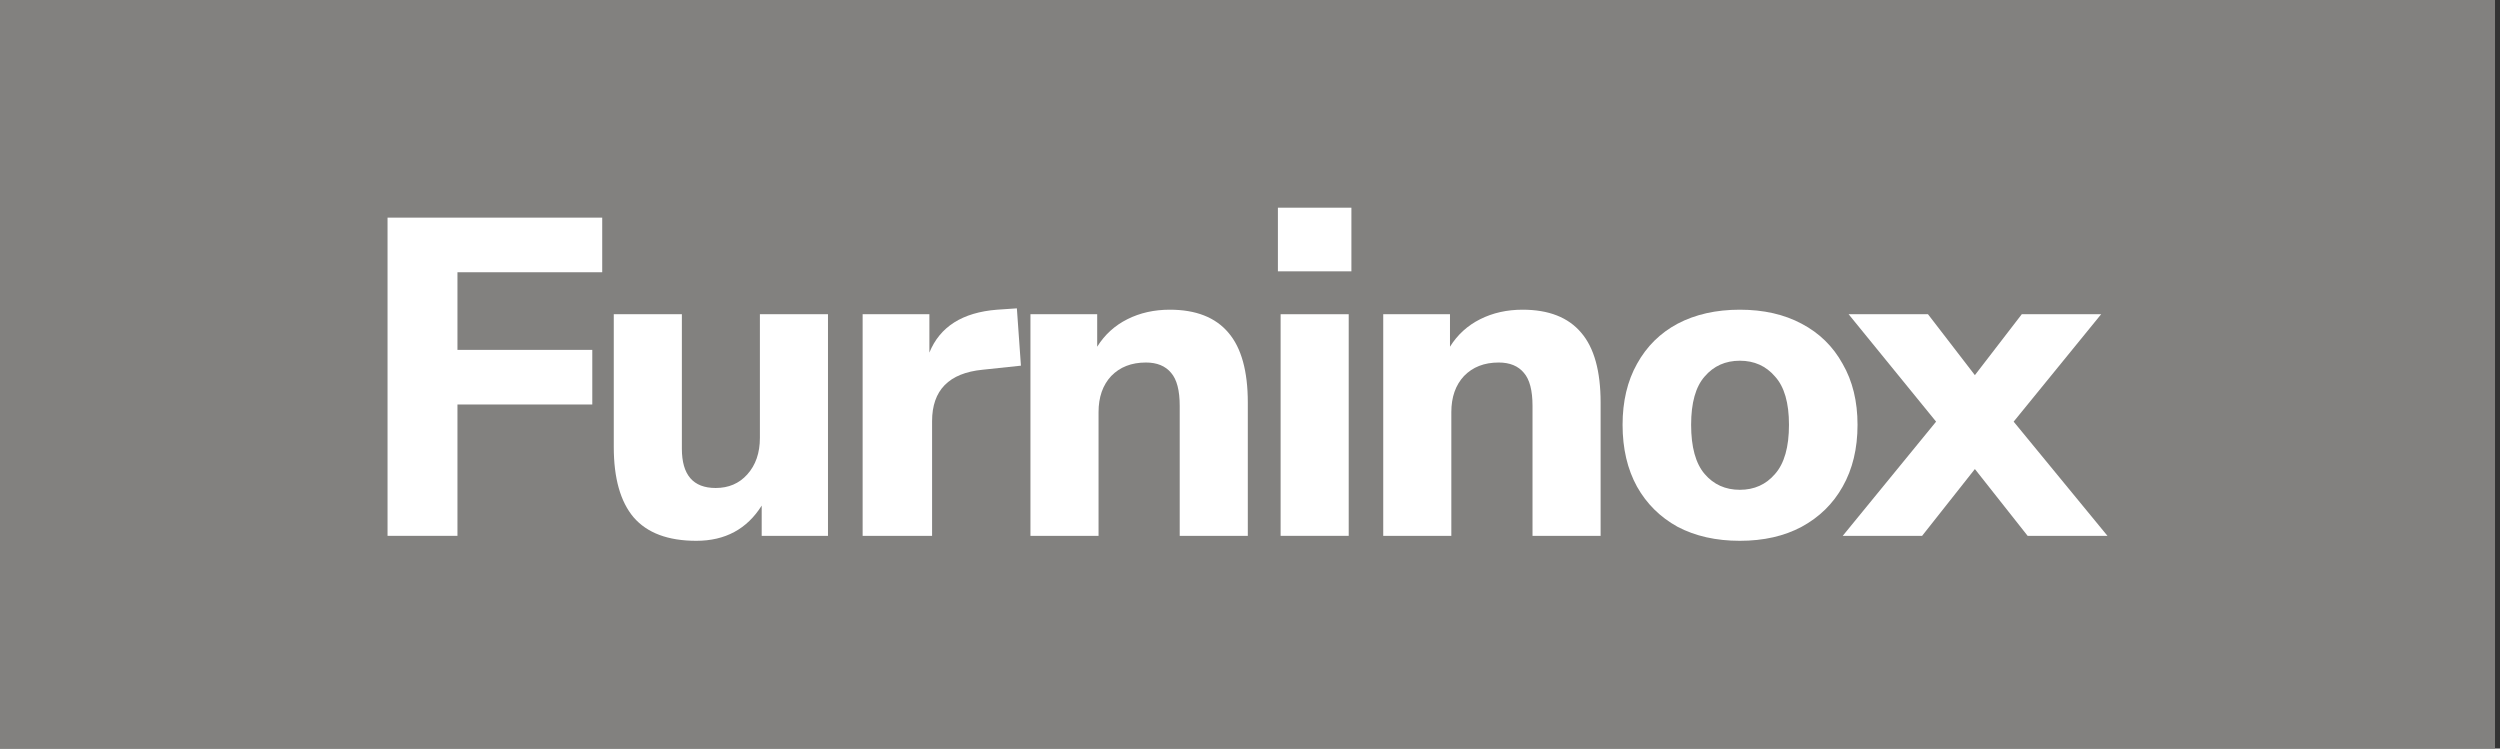
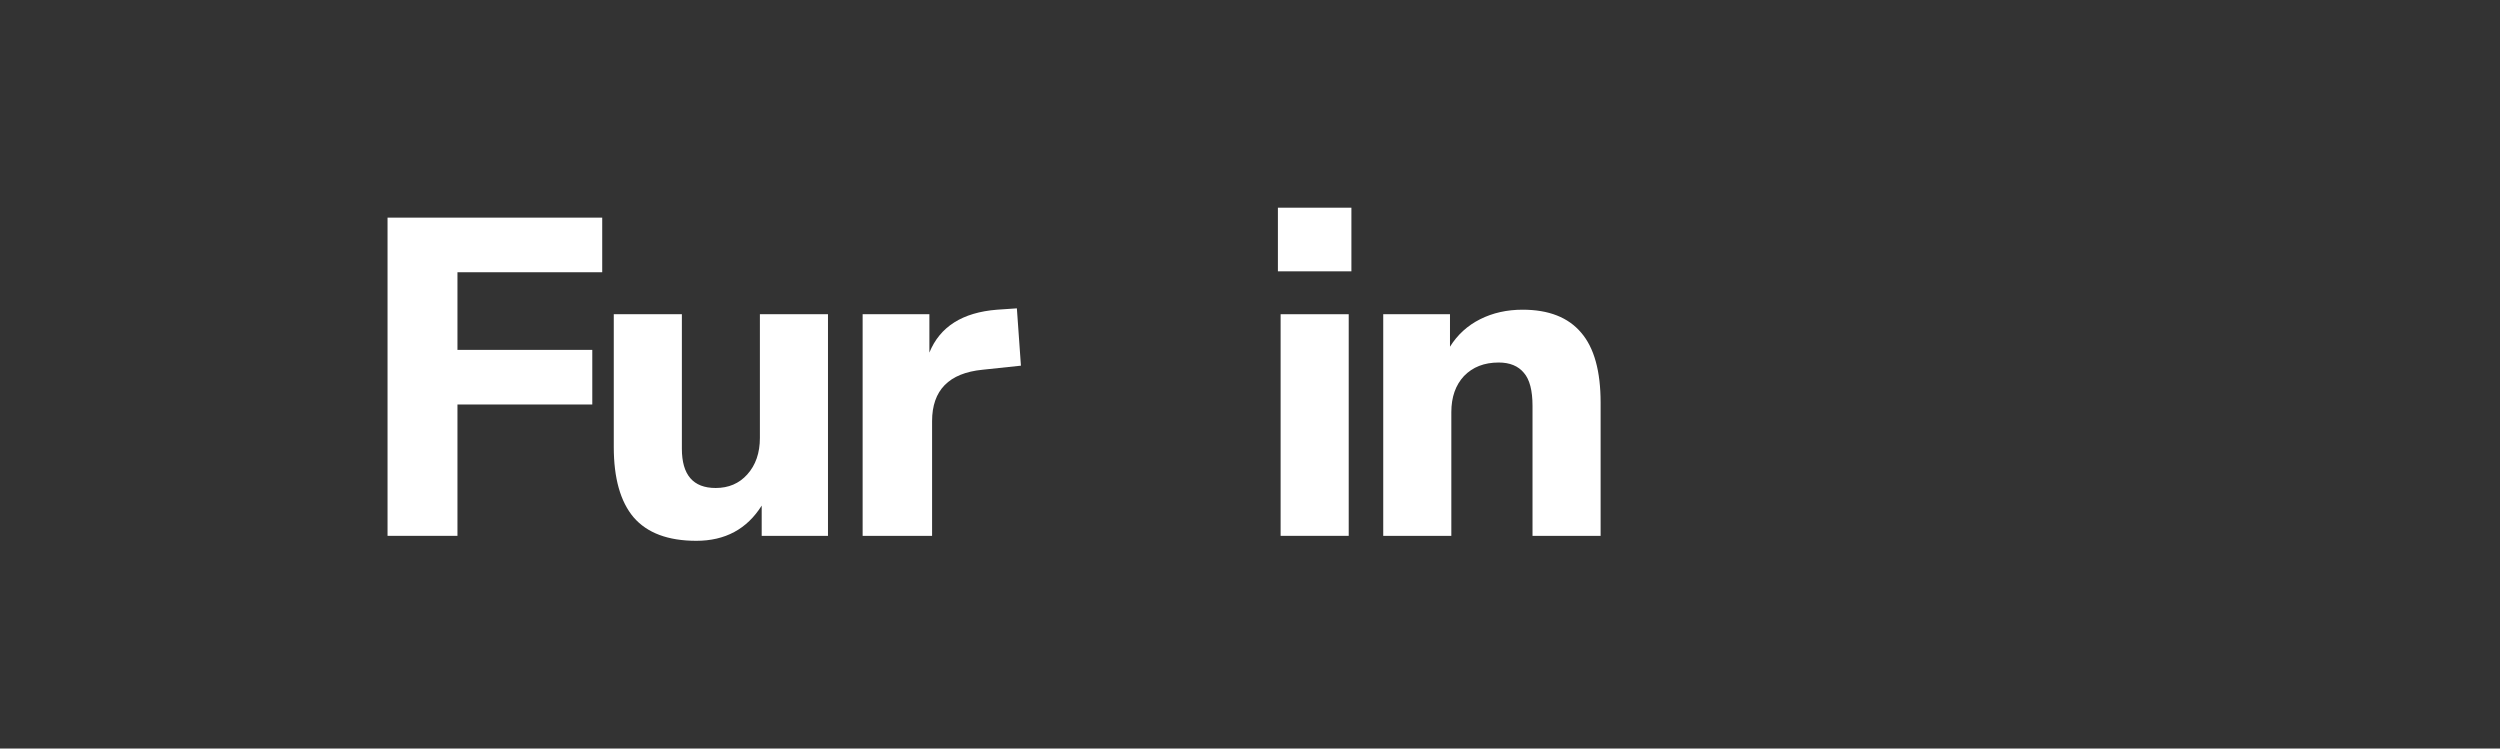
<svg xmlns="http://www.w3.org/2000/svg" width="167" height="50" viewBox="0 0 167 50" fill="none">
  <rect x="0" y="0" width="167" height="50" fill="#333333" stroke="none" />
-   <rect width="166.667" height="50" fill="#82817F" />
  <path d="M25.888 35.794V14.538H40.228V18.186H30.558V23.372H39.565V27.02H30.558V35.794H25.888Z" fill="white" />
  <path d="M46.513 36.126C44.625 36.126 43.229 35.603 42.326 34.558C41.442 33.513 41 31.945 41 29.854V20.99H45.549V29.975C45.549 31.724 46.302 32.598 47.808 32.598C48.672 32.598 49.375 32.297 49.917 31.694C50.479 31.07 50.761 30.256 50.761 29.251V20.99H55.309V35.794H50.881V33.774C49.897 35.342 48.441 36.126 46.513 36.126Z" fill="white" />
  <path d="M57.624 35.794V20.99H62.083V23.553C62.785 21.824 64.292 20.869 66.601 20.688L67.927 20.598L68.198 24.427L65.637 24.698C63.388 24.92 62.263 26.065 62.263 28.136V35.794H57.624Z" fill="white" />
-   <path d="M68.834 35.794V20.99H73.292V23.161C73.794 22.357 74.467 21.744 75.311 21.322C76.154 20.899 77.098 20.688 78.142 20.688C79.89 20.688 81.195 21.201 82.059 22.226C82.922 23.231 83.354 24.789 83.354 26.899V35.794H78.805V27.111C78.805 26.085 78.614 25.352 78.233 24.91C77.851 24.447 77.289 24.216 76.546 24.216C75.582 24.216 74.809 24.518 74.226 25.121C73.664 25.724 73.383 26.528 73.383 27.533V35.794H68.834Z" fill="white" />
  <path d="M85.364 18.125V13.874H90.274V18.125H85.364ZM85.545 35.794V20.99H90.094V35.794H85.545Z" fill="white" />
  <path d="M92.4 35.794V20.99H96.859V23.161C97.361 22.357 98.034 21.744 98.877 21.322C99.721 20.899 100.665 20.688 101.709 20.688C103.456 20.688 104.762 21.201 105.625 22.226C106.489 23.231 106.921 24.789 106.921 26.899V35.794H102.372V27.111C102.372 26.085 102.181 25.352 101.799 24.91C101.418 24.447 100.855 24.216 100.112 24.216C99.148 24.216 98.375 24.518 97.793 25.121C97.231 25.724 96.949 26.528 96.949 27.533V35.794H92.4Z" fill="white" />
-   <path d="M116.221 36.126C114.634 36.126 113.249 35.814 112.064 35.191C110.899 34.548 109.995 33.653 109.352 32.508C108.71 31.342 108.388 29.965 108.388 28.377C108.388 26.809 108.71 25.452 109.352 24.306C109.995 23.141 110.899 22.246 112.064 21.623C113.249 21 114.634 20.688 116.221 20.688C117.807 20.688 119.183 21 120.348 21.623C121.533 22.246 122.447 23.141 123.089 24.306C123.752 25.452 124.083 26.809 124.083 28.377C124.083 29.965 123.752 31.342 123.089 32.508C122.447 33.653 121.533 34.548 120.348 35.191C119.183 35.814 117.807 36.126 116.221 36.126ZM116.221 32.719C117.185 32.719 117.968 32.367 118.571 31.663C119.193 30.96 119.504 29.864 119.504 28.377C119.504 26.91 119.193 25.834 118.571 25.151C117.968 24.447 117.185 24.096 116.221 24.096C115.257 24.096 114.474 24.447 113.871 25.151C113.269 25.834 112.967 26.91 112.967 28.377C112.967 29.864 113.269 30.96 113.871 31.663C114.474 32.367 115.257 32.719 116.221 32.719Z" fill="white" />
-   <path d="M123.095 35.794L129.331 28.166L123.487 20.99H128.789L131.922 25.06L135.055 20.99H140.357L134.512 28.166L140.778 35.794H135.446L131.922 31.332L128.397 35.794H123.095Z" fill="white" />
</svg>